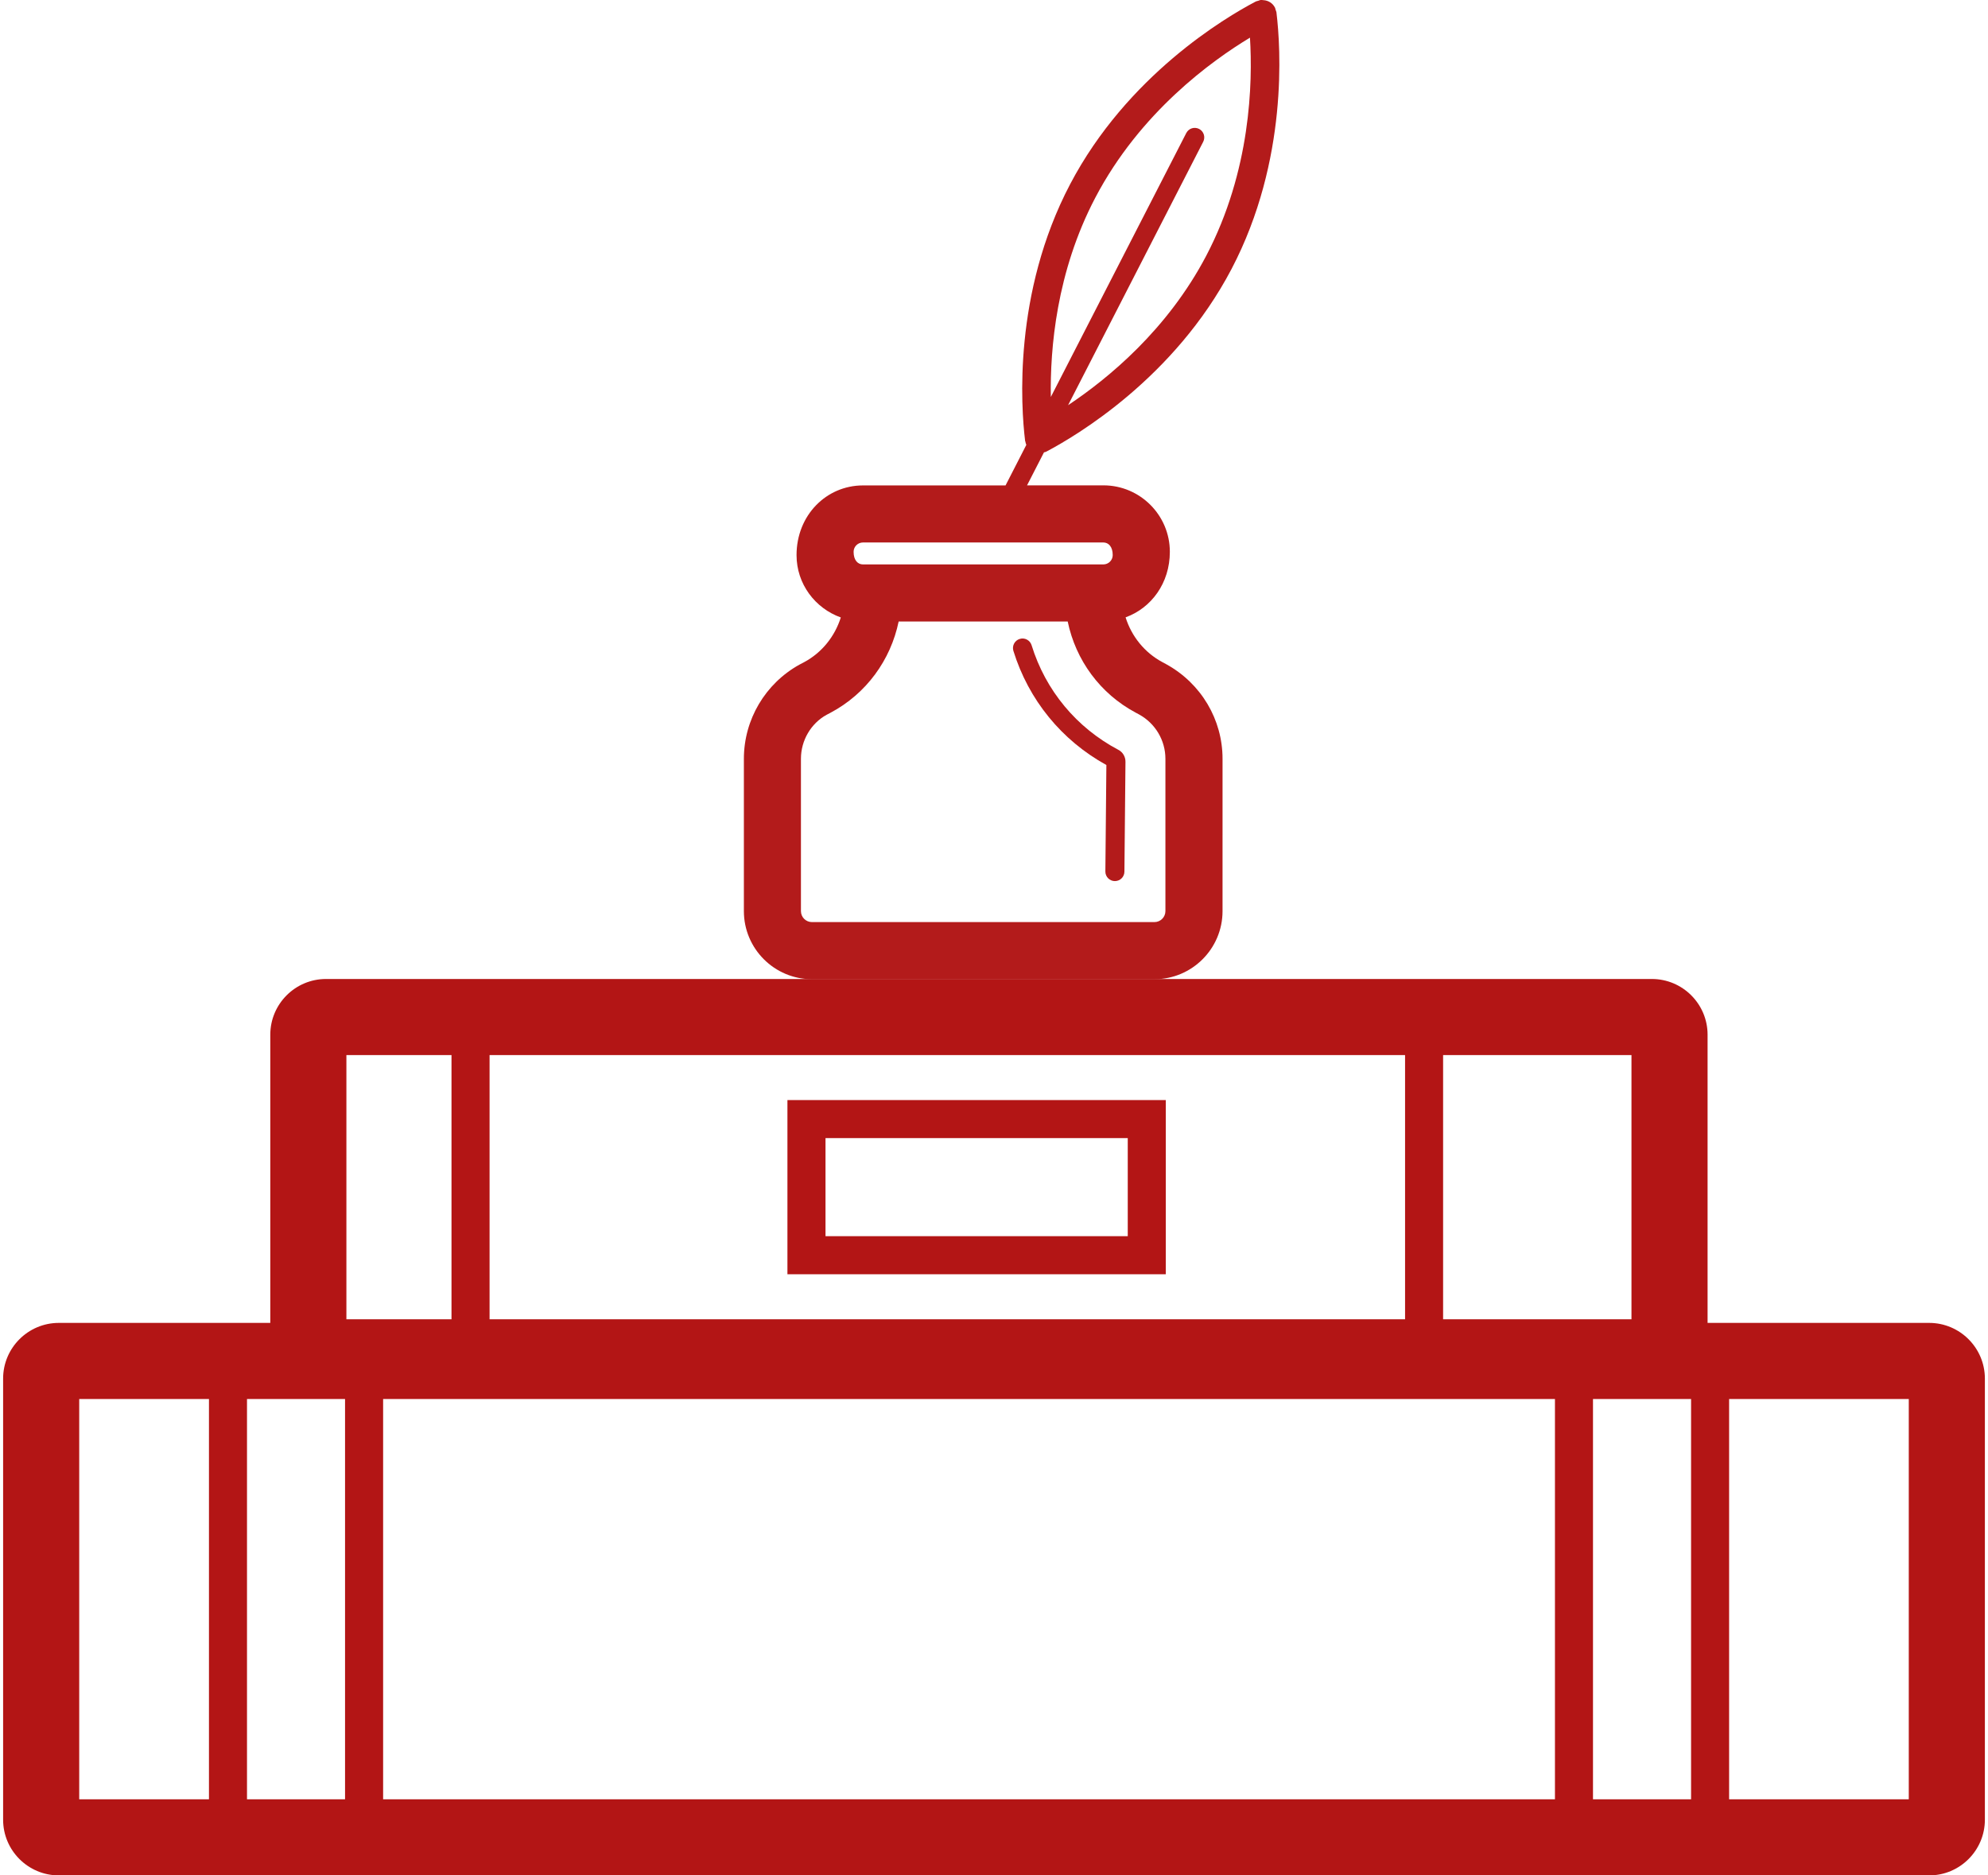
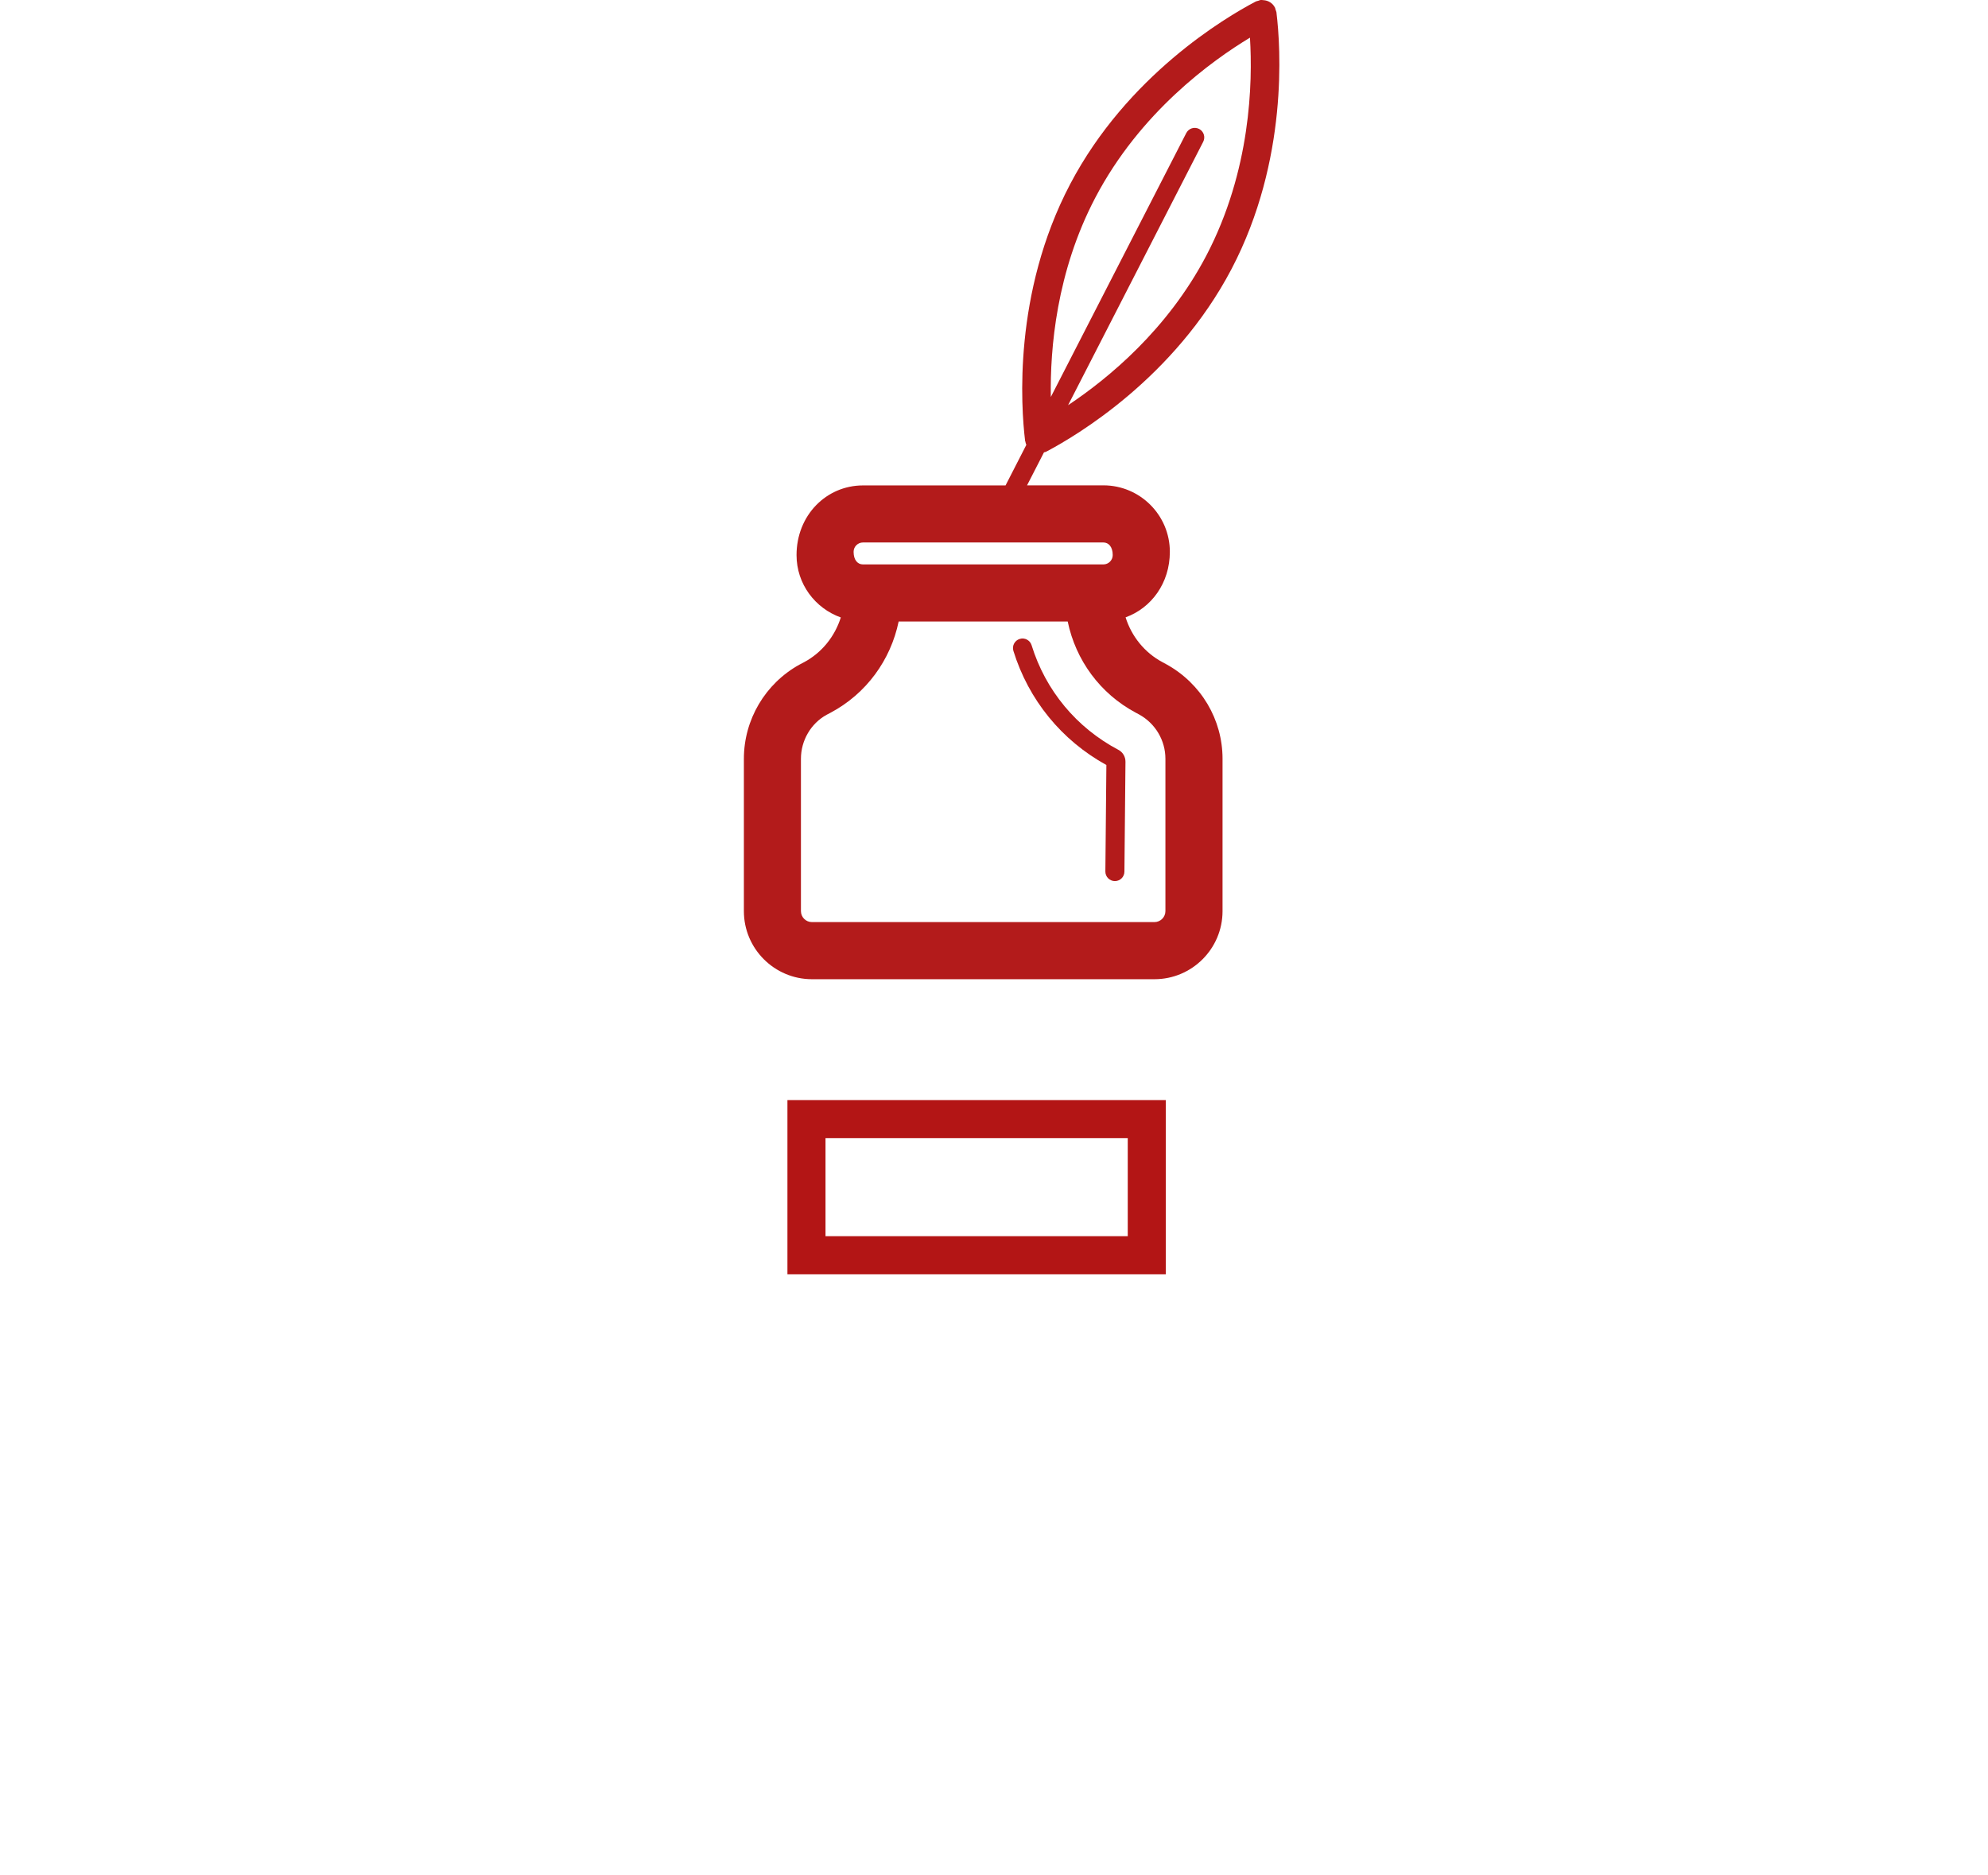
<svg xmlns="http://www.w3.org/2000/svg" version="1.1" id="Layer_1" x="0px" y="0px" viewBox="0 0 53 50" style="enable-background:new 0 0 53 50;" xml:space="preserve">
  <style type="text/css">
	.st0{fill:#B31B1B;}
	.st1{fill:#B31515;}
</style>
  <g>
    <g>
      <path class="st0" d="M27.854,12.054c0.009-0.004,0.02-0.002,0.029-0.007c0.003-0.002,0.008-0.005,0.011-0.006    c0.001-0.001,0.003-0.001,0.004-0.002c0.788-0.415,3.41-1.961,4.934-4.866    c1.523-2.905,1.307-5.941,1.2-6.824c-0-0.002-0-0.003-0-0.004    c-0-0.003-0.001-0.009-0.001-0.012c-0.003-0.026-0.016-0.049-0.024-0.073C34.001,0.24,34,0.22,33.99,0.201    c-0.001-0.002-0.002-0.002-0.003-0.004c-0.06-0.114-0.174-0.186-0.308-0.193    c-0.022-0.002-0.043-0.006-0.066-0.004C33.611,0.001,33.609,0,33.607,0c-0.023,0.003-0.041,0.014-0.062,0.021    c-0.023,0.007-0.046,0.008-0.068,0.02c-0.003,0.002-0.008,0.005-0.011,0.006    c-0.001,0.001-0.003,0.001-0.004,0.002c-0.788,0.415-3.41,1.961-4.934,4.865    c-1.524,2.904-1.307,5.942-1.2,6.826c0,0.001,0,0.002,0,0.003    c0,0.003,0.001,0.01,0.001,0.013c0.001,0.004,0.005,0.006,0.006,0.011c0.005,0.032,0.014,0.063,0.027,0.094    l-0.554,1.081h-3.802c-0.976,0-1.77,0.795-1.77,1.858c0,0.768,0.494,1.417,1.18,1.662    c-0.159,0.504-0.502,0.938-0.981,1.194l-0.122,0.064c-0.913,0.506-1.481,1.468-1.481,2.511v4.061    c0,1.001,0.814,1.815,1.815,1.815h9.131c1.001,0,1.815-0.814,1.815-1.815V20.23c0-1.043-0.568-2.005-1.495-2.518    l-0.104-0.056c-0.483-0.258-0.827-0.692-0.986-1.197c0.685-0.248,1.18-0.911,1.18-1.748    c0-0.976-0.795-1.771-1.77-1.771h-2.037l0.451-0.879C27.838,12.059,27.846,12.057,27.854,12.054z M30.373,19.051    c0.43,0.238,0.697,0.69,0.697,1.179v4.061c0,0.162-0.132,0.293-0.293,0.293h-9.131    c-0.162,0-0.293-0.131-0.293-0.293V20.23c0-0.49,0.267-0.942,0.681-1.171l0.112-0.059    c0.95-0.506,1.599-1.402,1.812-2.43h4.507c0.213,1.028,0.863,1.924,1.815,2.431L30.373,19.051z M29.665,14.799    c0,0.137-0.112,0.249-0.249,0.249h-6.41c-0.137,0-0.249-0.112-0.249-0.336c0-0.137,0.112-0.249,0.249-0.249h6.41    C29.553,14.463,29.665,14.575,29.665,14.799z M29.202,5.268c1.192-2.272,3.098-3.646,4.122-4.264    c0.074,1.194,0.025,3.543-1.166,5.815c-1.036,1.974-2.613,3.271-3.683,3.984l3.603-7.024    c0.063-0.125,0.015-0.277-0.11-0.342c-0.127-0.063-0.276-0.016-0.342,0.11l-3.611,7.037    C27.994,9.3,28.161,7.252,29.202,5.268z" />
      <path class="st0" d="M27.502,17.202c-0.041-0.133-0.182-0.21-0.318-0.167c-0.134,0.042-0.208,0.184-0.167,0.318    c0.405,1.306,1.282,2.383,2.479,3.043l-0.027,2.841c0,0.14,0.114,0.254,0.254,0.254    c0.14,0,0.254-0.113,0.254-0.254l0.028-2.924c0.003-0.134-0.071-0.261-0.188-0.321    C28.699,19.401,27.876,18.411,27.502,17.202z" />
    </g>
    <g>
-       <path class="st1" d="M51.432,35.27h-5.908v-7.684c0-0.819-0.666-1.485-1.485-1.485H8.691    c-0.819,0-1.485,0.666-1.485,1.485v7.684H1.568c-0.819,0-1.485,0.666-1.485,1.485v11.76    C0.083,49.334,0.749,50,1.568,50h49.864c0.819,0,1.485-0.666,1.485-1.485v-11.76    C52.917,35.936,52.251,35.27,51.432,35.27z M13.052,35.174v-7.044h24.407v7.044H13.052z M9.199,37.299V47.971    h-2.614V37.299H9.199z M10.214,37.299h31.241V47.971H10.214V37.299z M42.469,37.299h2.615V47.971h-2.615V37.299z     M43.495,35.174h-5.022v-7.044h5.022V35.174z M9.235,28.13h2.802v7.044H9.235V28.13z M2.112,37.299h3.459V47.971    H2.112V37.299z M50.888,47.971h-4.79V37.299h4.79V47.971z" />
      <path class="st1" d="M20.993,29.329v4.644h10.087v-4.644H20.993z M30.066,32.958h-8.058v-2.615h8.058V32.958z" />
    </g>
  </g>
</svg>